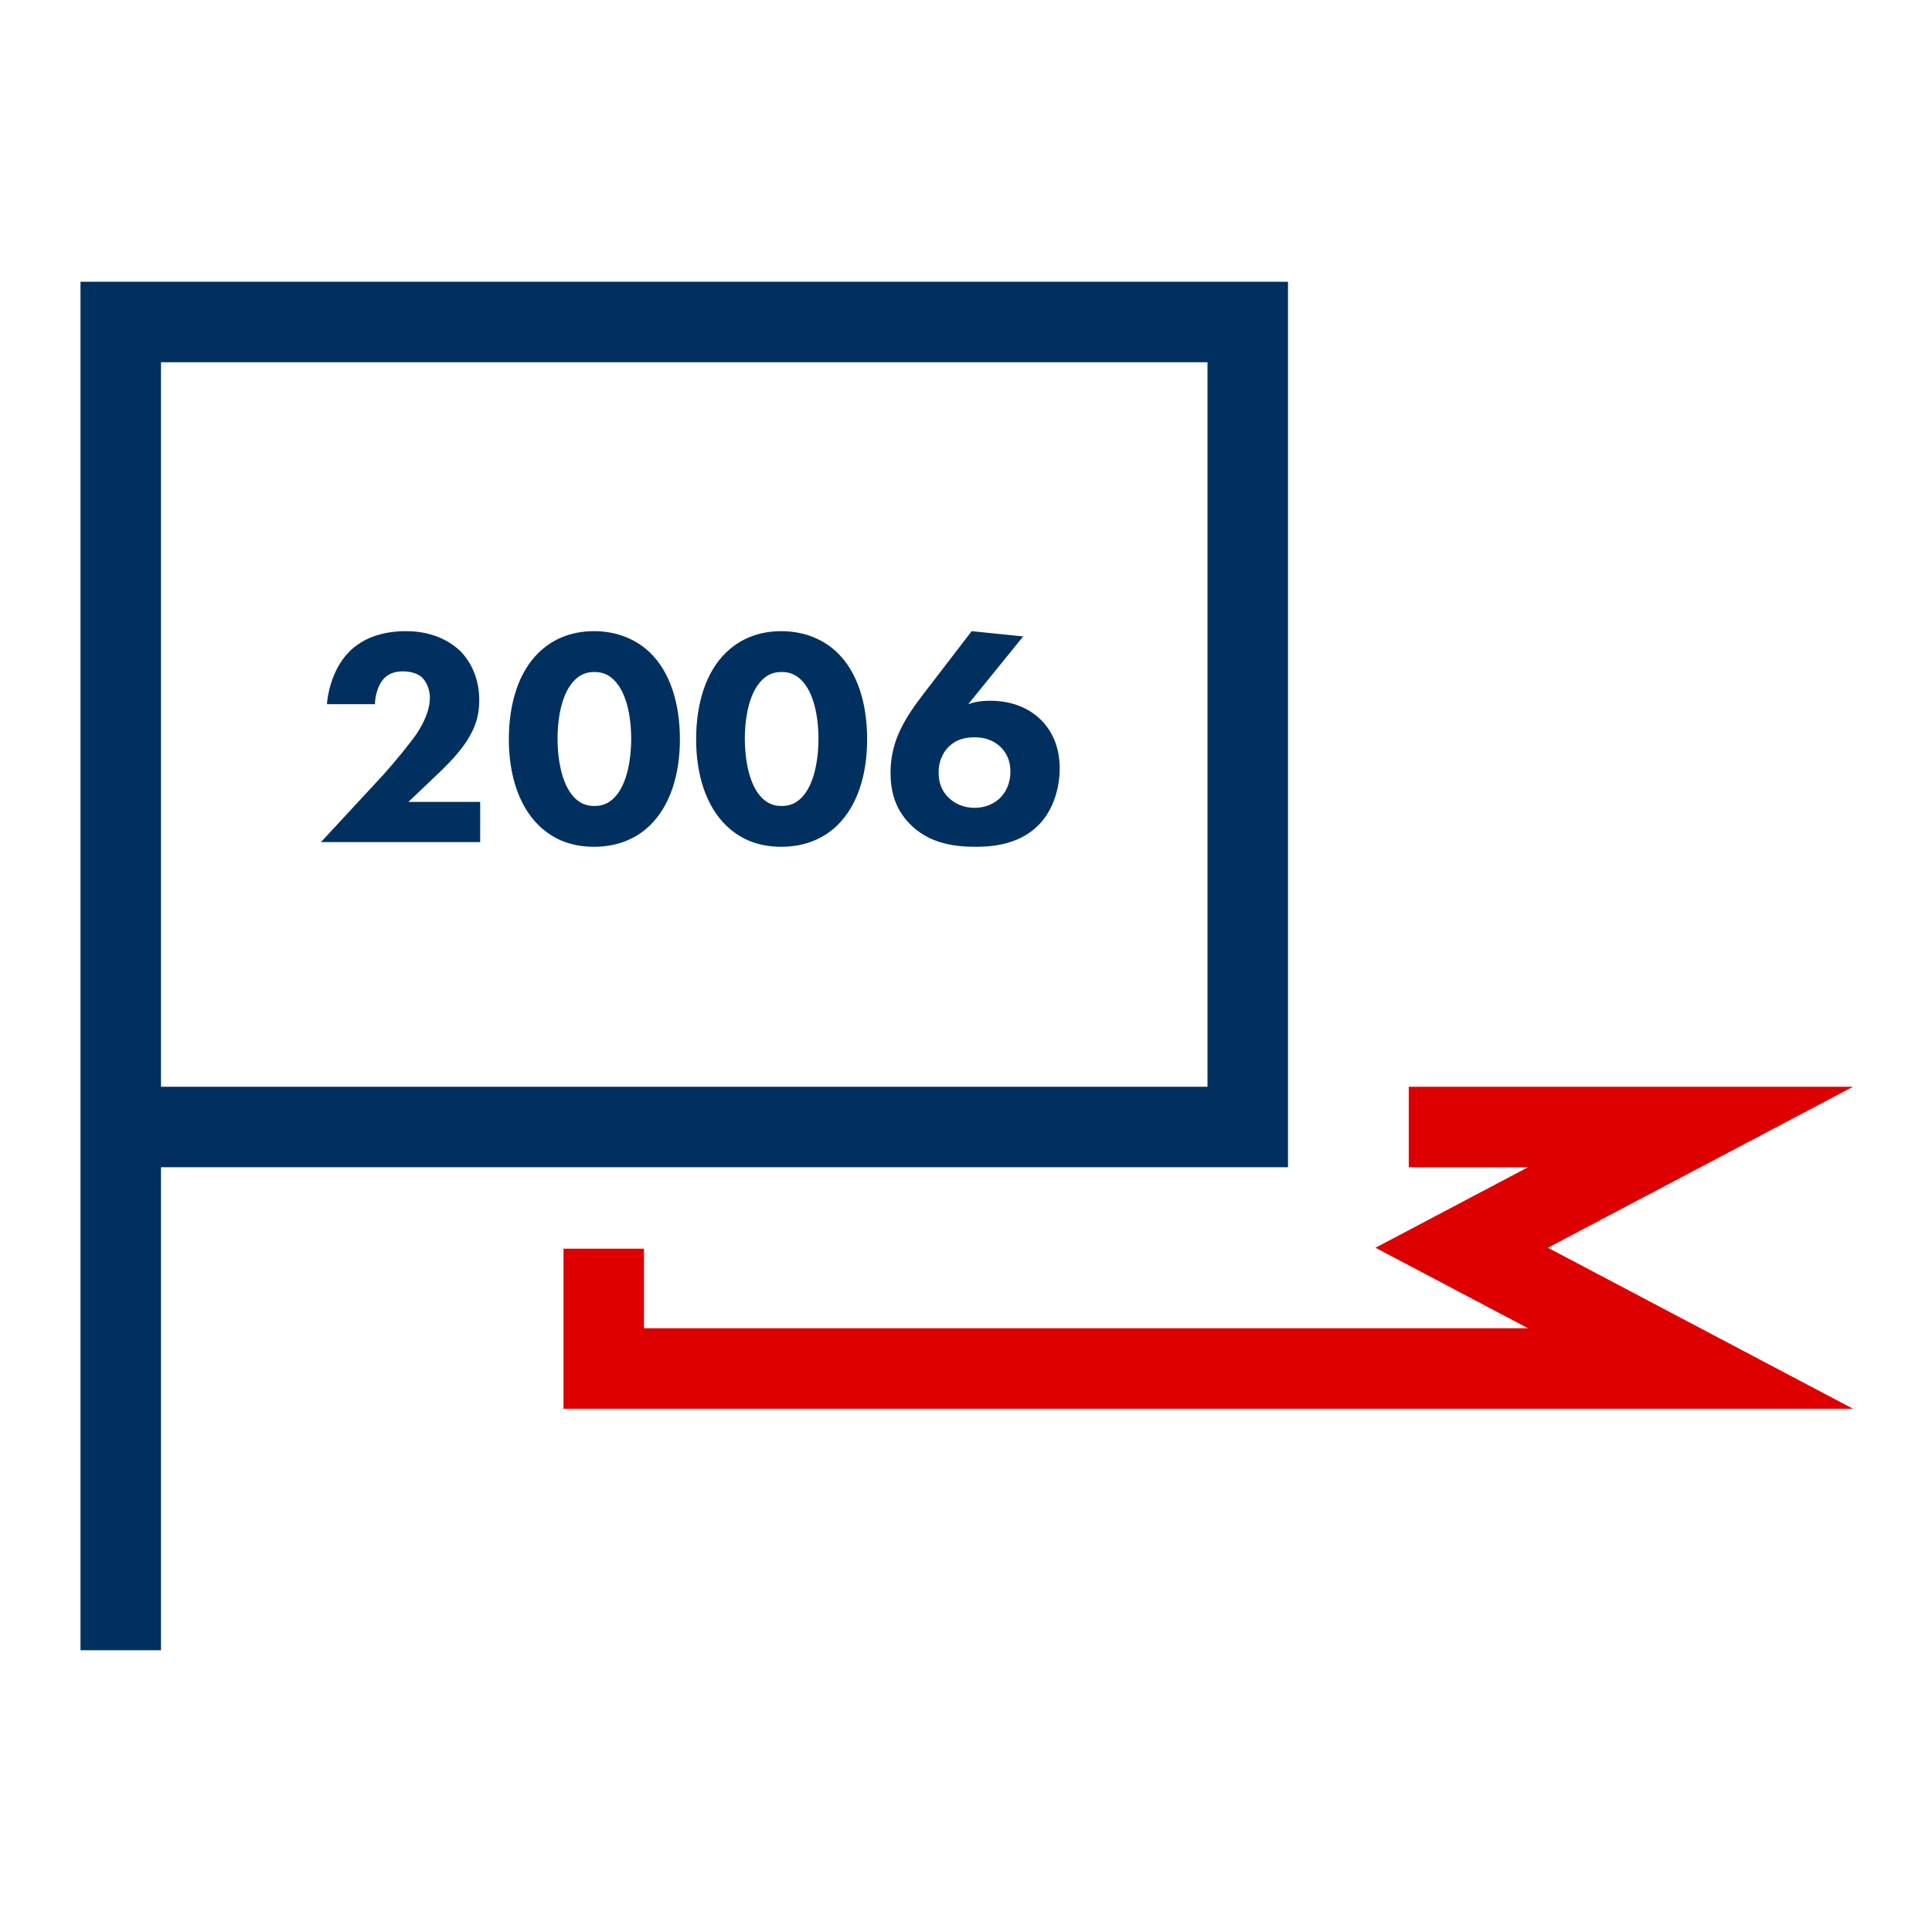
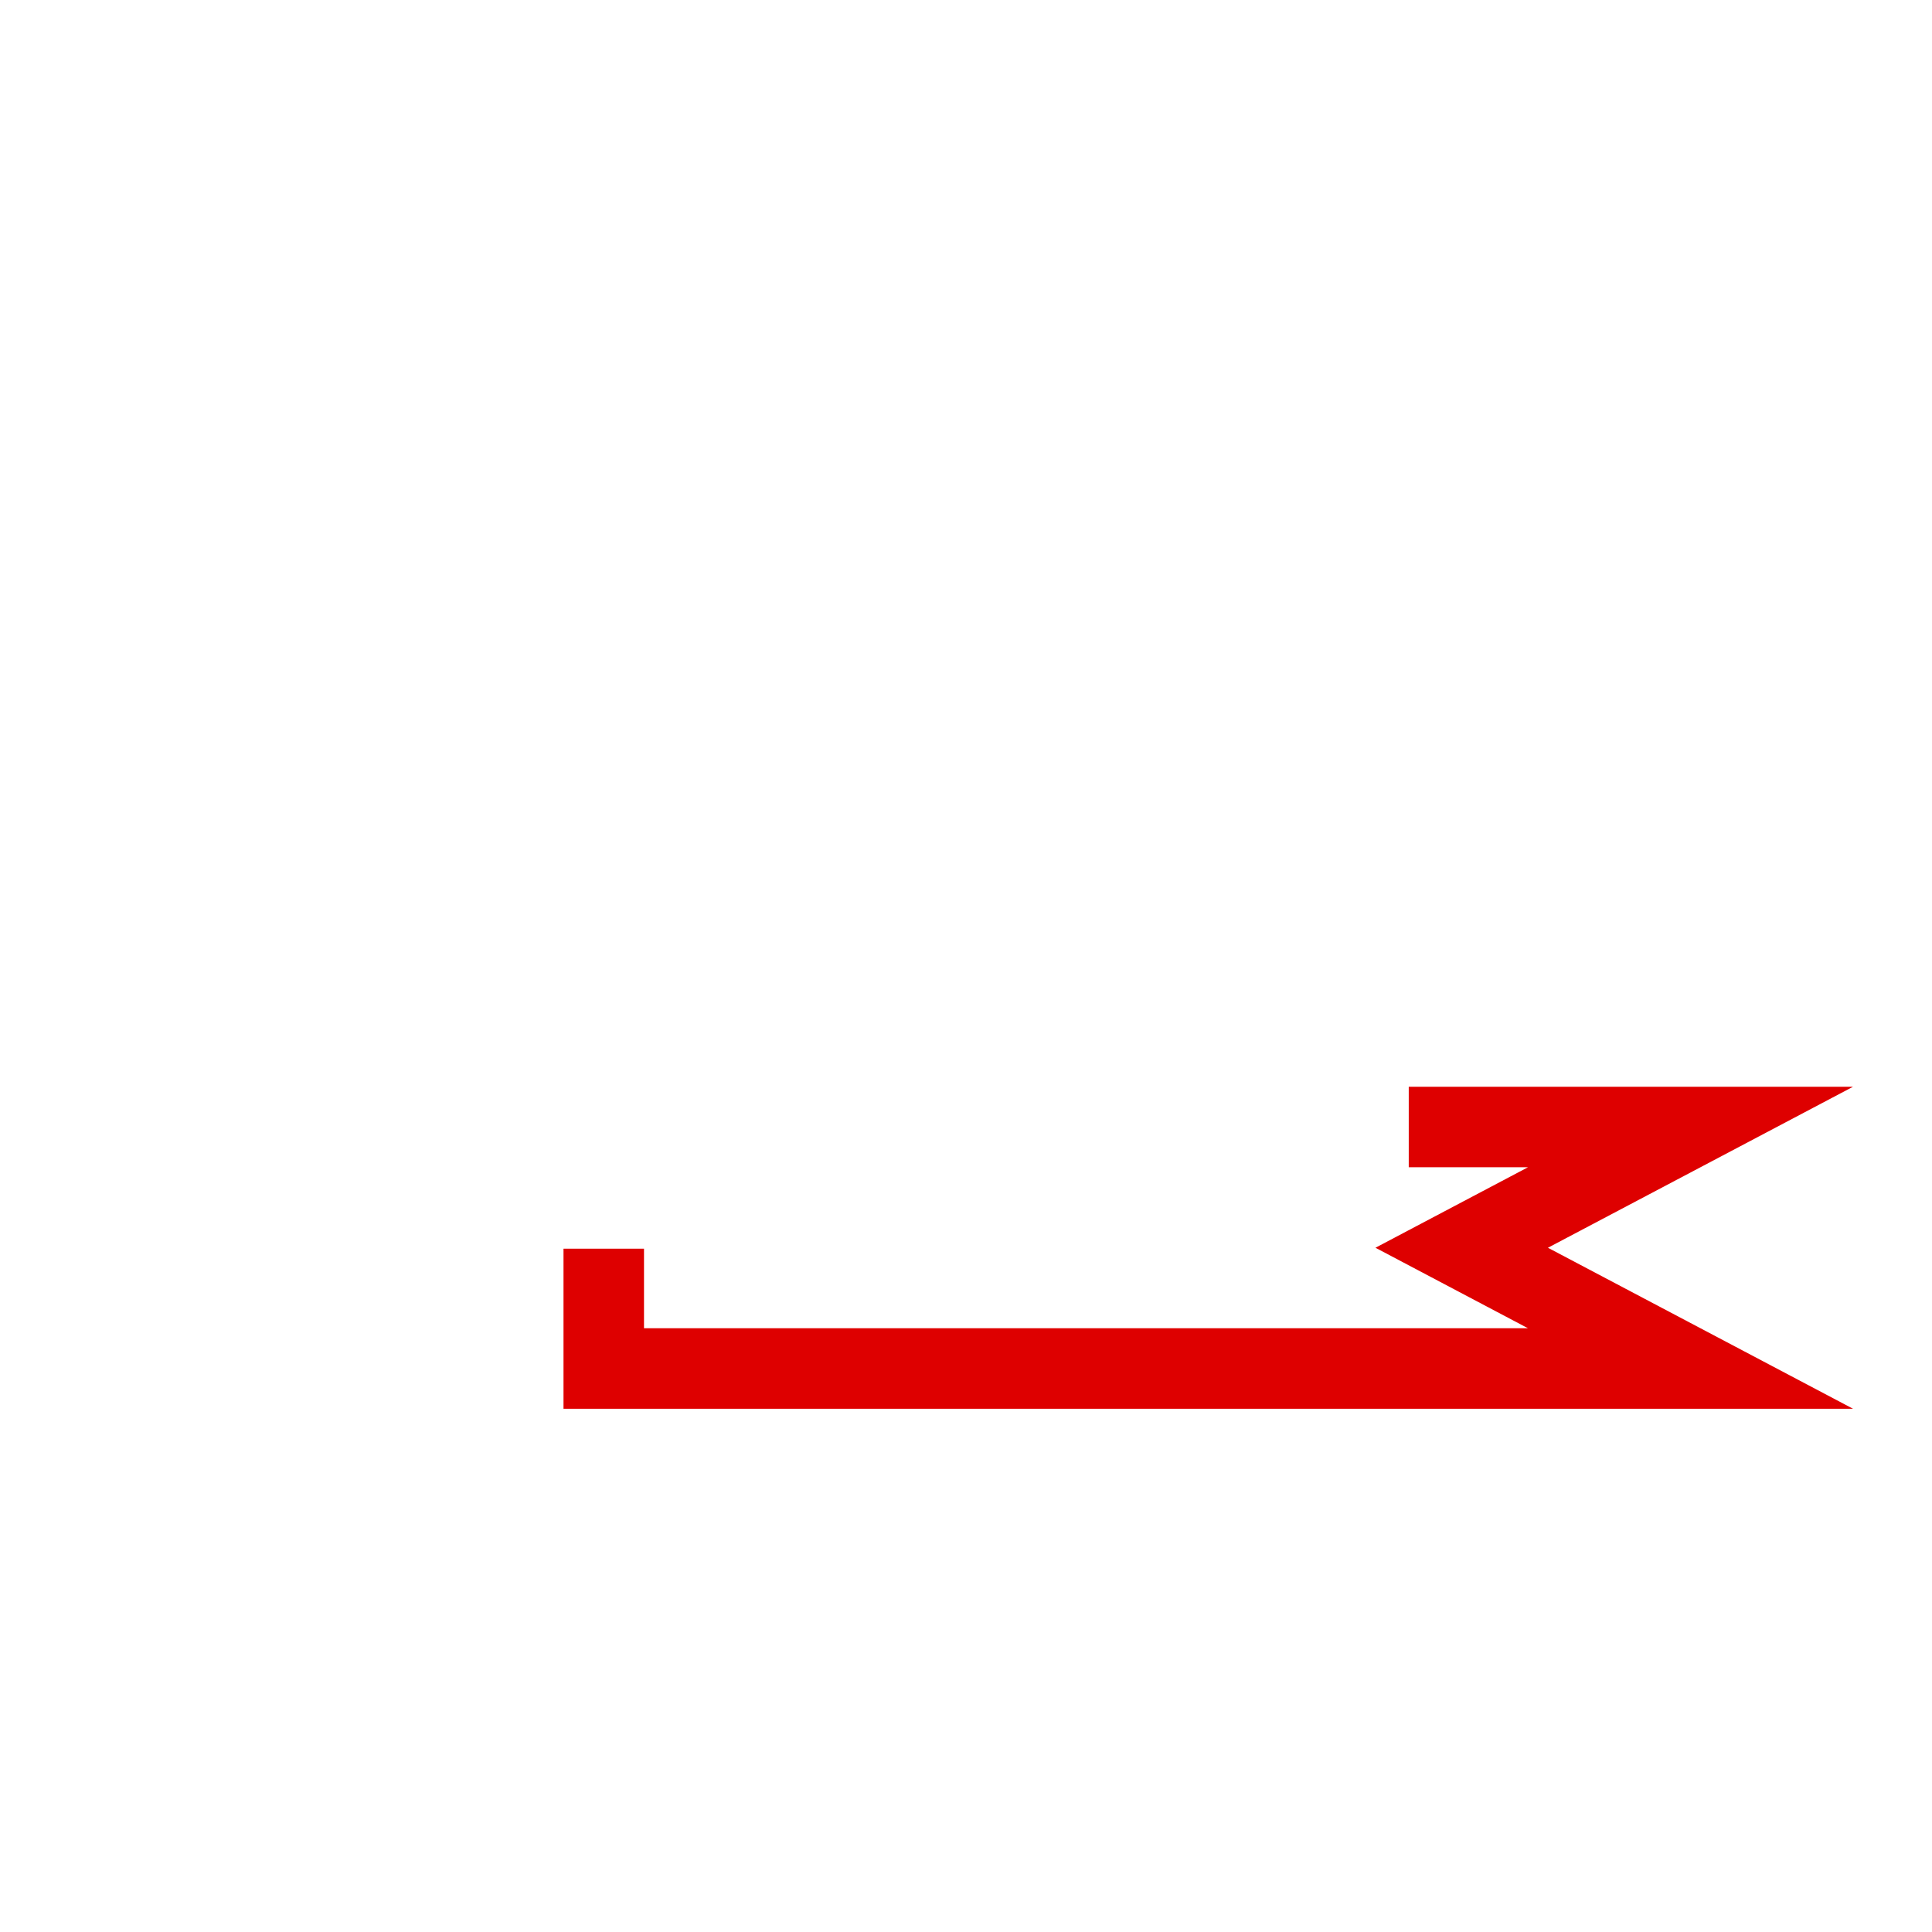
<svg xmlns="http://www.w3.org/2000/svg" width="48" height="48" viewBox="0 0 48 48" fill="none">
  <path fill-rule="evenodd" clip-rule="evenodd" d="M35 27H46.038L38.458 31L46.038 35H14V31.023H16V33H37.962L34.173 31L37.962 29H35V27Z" fill="#DE0000" />
-   <path fill-rule="evenodd" clip-rule="evenodd" d="M32 7H2V8V29V41H4V29H32V7ZM4 27H30V9H4V27ZM7.974 20.922H11.928L11.93 20.921V19.923H10.147L10.689 19.408C11.023 19.093 11.294 18.832 11.519 18.524C11.767 18.178 11.907 17.848 11.907 17.395C11.907 16.865 11.705 16.442 11.425 16.165C11.239 15.989 10.82 15.681 10.084 15.681C9.347 15.681 8.905 15.951 8.657 16.212C8.338 16.542 8.16 17.049 8.122 17.495H9.316C9.316 17.295 9.392 17.018 9.532 16.865C9.633 16.757 9.781 16.68 10.006 16.68C10.208 16.68 10.378 16.734 10.479 16.826C10.602 16.941 10.68 17.14 10.68 17.333C10.68 17.687 10.486 18.017 10.37 18.202C10.207 18.448 9.796 18.947 9.525 19.247L7.974 20.922ZM16.147 20.508C15.845 20.8 15.395 21.038 14.759 21.038C14.123 21.038 13.697 20.808 13.386 20.508C12.883 20.016 12.642 19.239 12.642 18.364C12.642 17.488 12.883 16.696 13.386 16.212C13.697 15.912 14.139 15.681 14.759 15.681C15.379 15.681 15.845 15.92 16.147 16.212C16.651 16.697 16.892 17.48 16.892 18.364C16.892 19.247 16.651 20.016 16.147 20.508ZM14.286 16.888C13.906 17.258 13.852 17.995 13.852 18.356C13.852 18.756 13.922 19.478 14.286 19.832C14.426 19.963 14.565 20.024 14.767 20.024C14.969 20.024 15.108 19.963 15.248 19.832C15.613 19.478 15.682 18.756 15.682 18.356C15.682 17.994 15.628 17.257 15.248 16.888C15.108 16.757 14.969 16.696 14.767 16.696C14.565 16.696 14.426 16.757 14.286 16.888ZM19.412 21.038C20.048 21.038 20.497 20.8 20.8 20.508C21.304 20.016 21.544 19.247 21.544 18.364C21.544 17.48 21.304 16.697 20.8 16.212C20.497 15.92 20.032 15.681 19.412 15.681C18.792 15.681 18.35 15.912 18.039 16.212C17.535 16.696 17.295 17.488 17.295 18.364C17.295 19.239 17.535 20.016 18.039 20.508C18.35 20.808 18.776 21.038 19.412 21.038ZM18.505 18.356C18.505 17.995 18.559 17.258 18.939 16.888C19.078 16.757 19.218 16.696 19.42 16.696C19.622 16.696 19.761 16.757 19.901 16.888C20.28 17.257 20.335 17.994 20.335 18.356C20.335 18.756 20.266 19.478 19.901 19.832C19.761 19.963 19.622 20.024 19.42 20.024C19.218 20.024 19.078 19.963 18.939 19.832C18.575 19.478 18.505 18.756 18.505 18.356ZM25.421 15.812L24.056 17.495C24.211 17.441 24.374 17.41 24.599 17.41C25.25 17.41 25.654 17.671 25.879 17.902C26.065 18.094 26.328 18.463 26.328 19.085C26.328 19.577 26.173 20.099 25.839 20.461C25.366 20.968 24.707 21.038 24.25 21.038C23.792 21.038 23.086 20.992 22.575 20.439C22.233 20.077 22.125 19.647 22.125 19.194C22.125 18.379 22.512 17.803 22.955 17.226L24.141 15.681L25.421 15.812ZM24.831 19.84C24.971 19.709 25.103 19.494 25.103 19.163C25.103 18.863 24.978 18.664 24.831 18.533C24.637 18.364 24.413 18.318 24.211 18.318C23.979 18.318 23.762 18.372 23.583 18.541C23.483 18.633 23.32 18.841 23.32 19.194C23.32 19.432 23.39 19.655 23.583 19.832C23.73 19.97 23.948 20.07 24.211 20.07C24.522 20.07 24.723 19.939 24.831 19.84Z" fill="#003060" />
</svg>